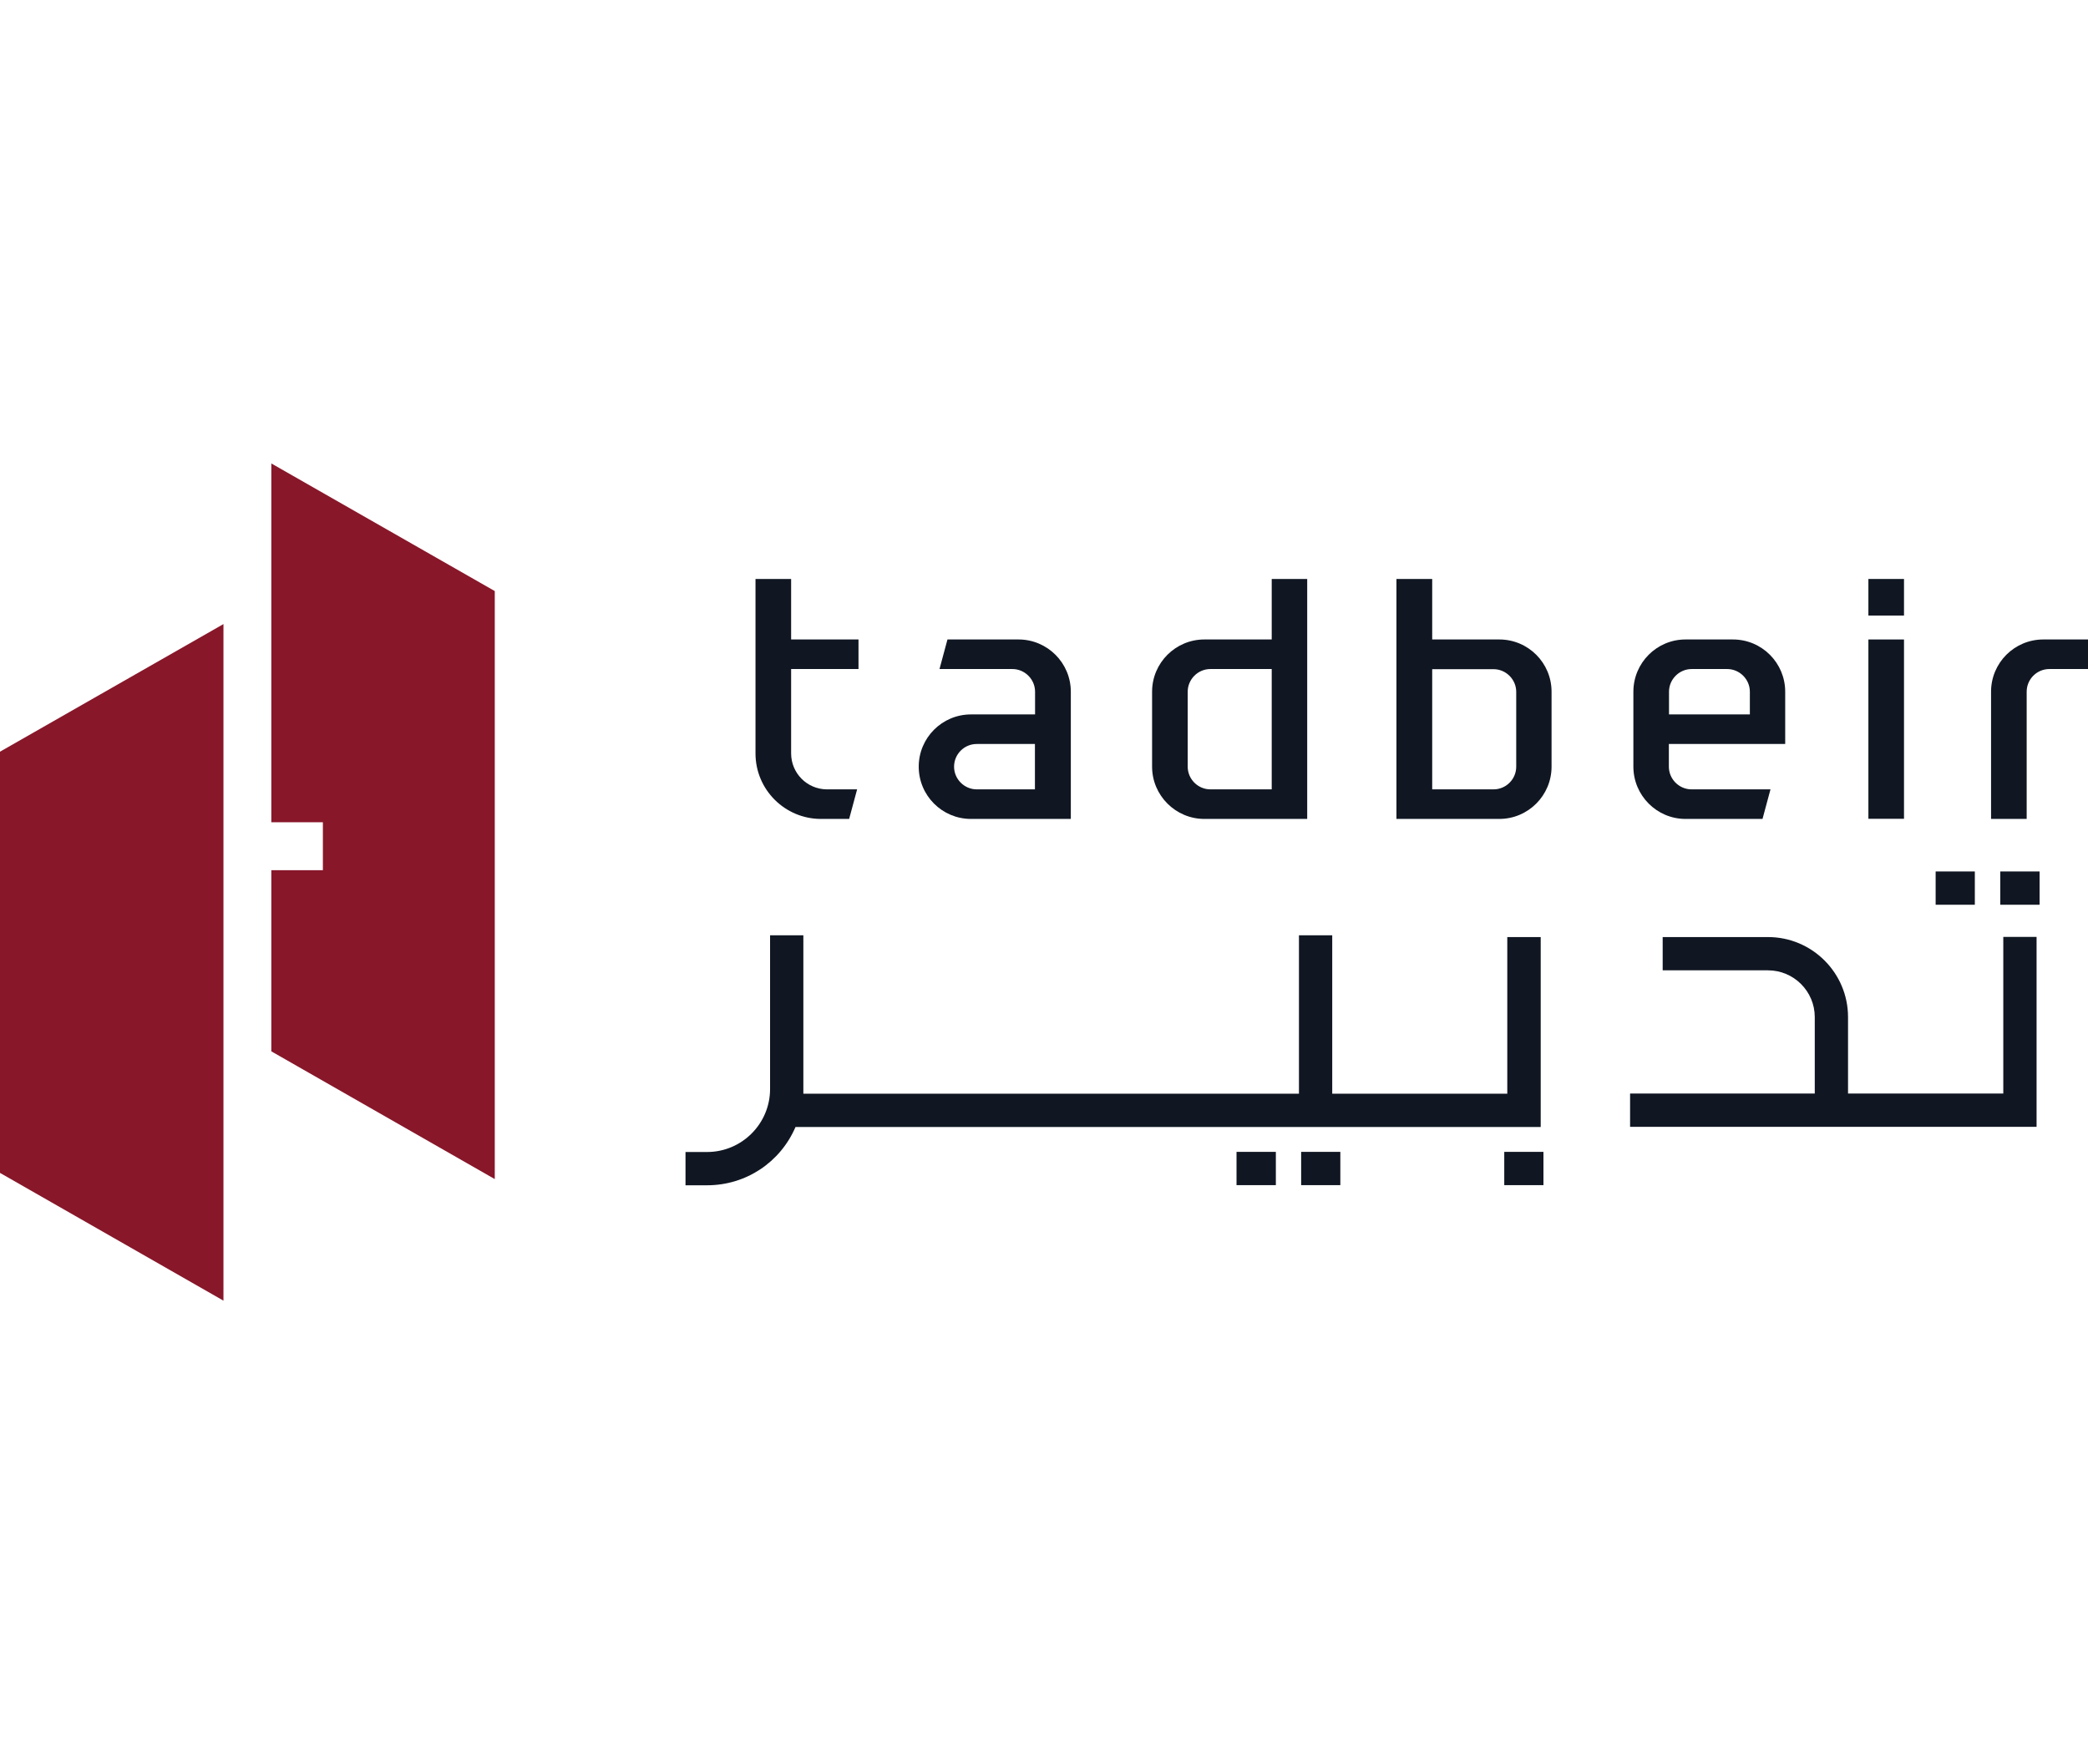
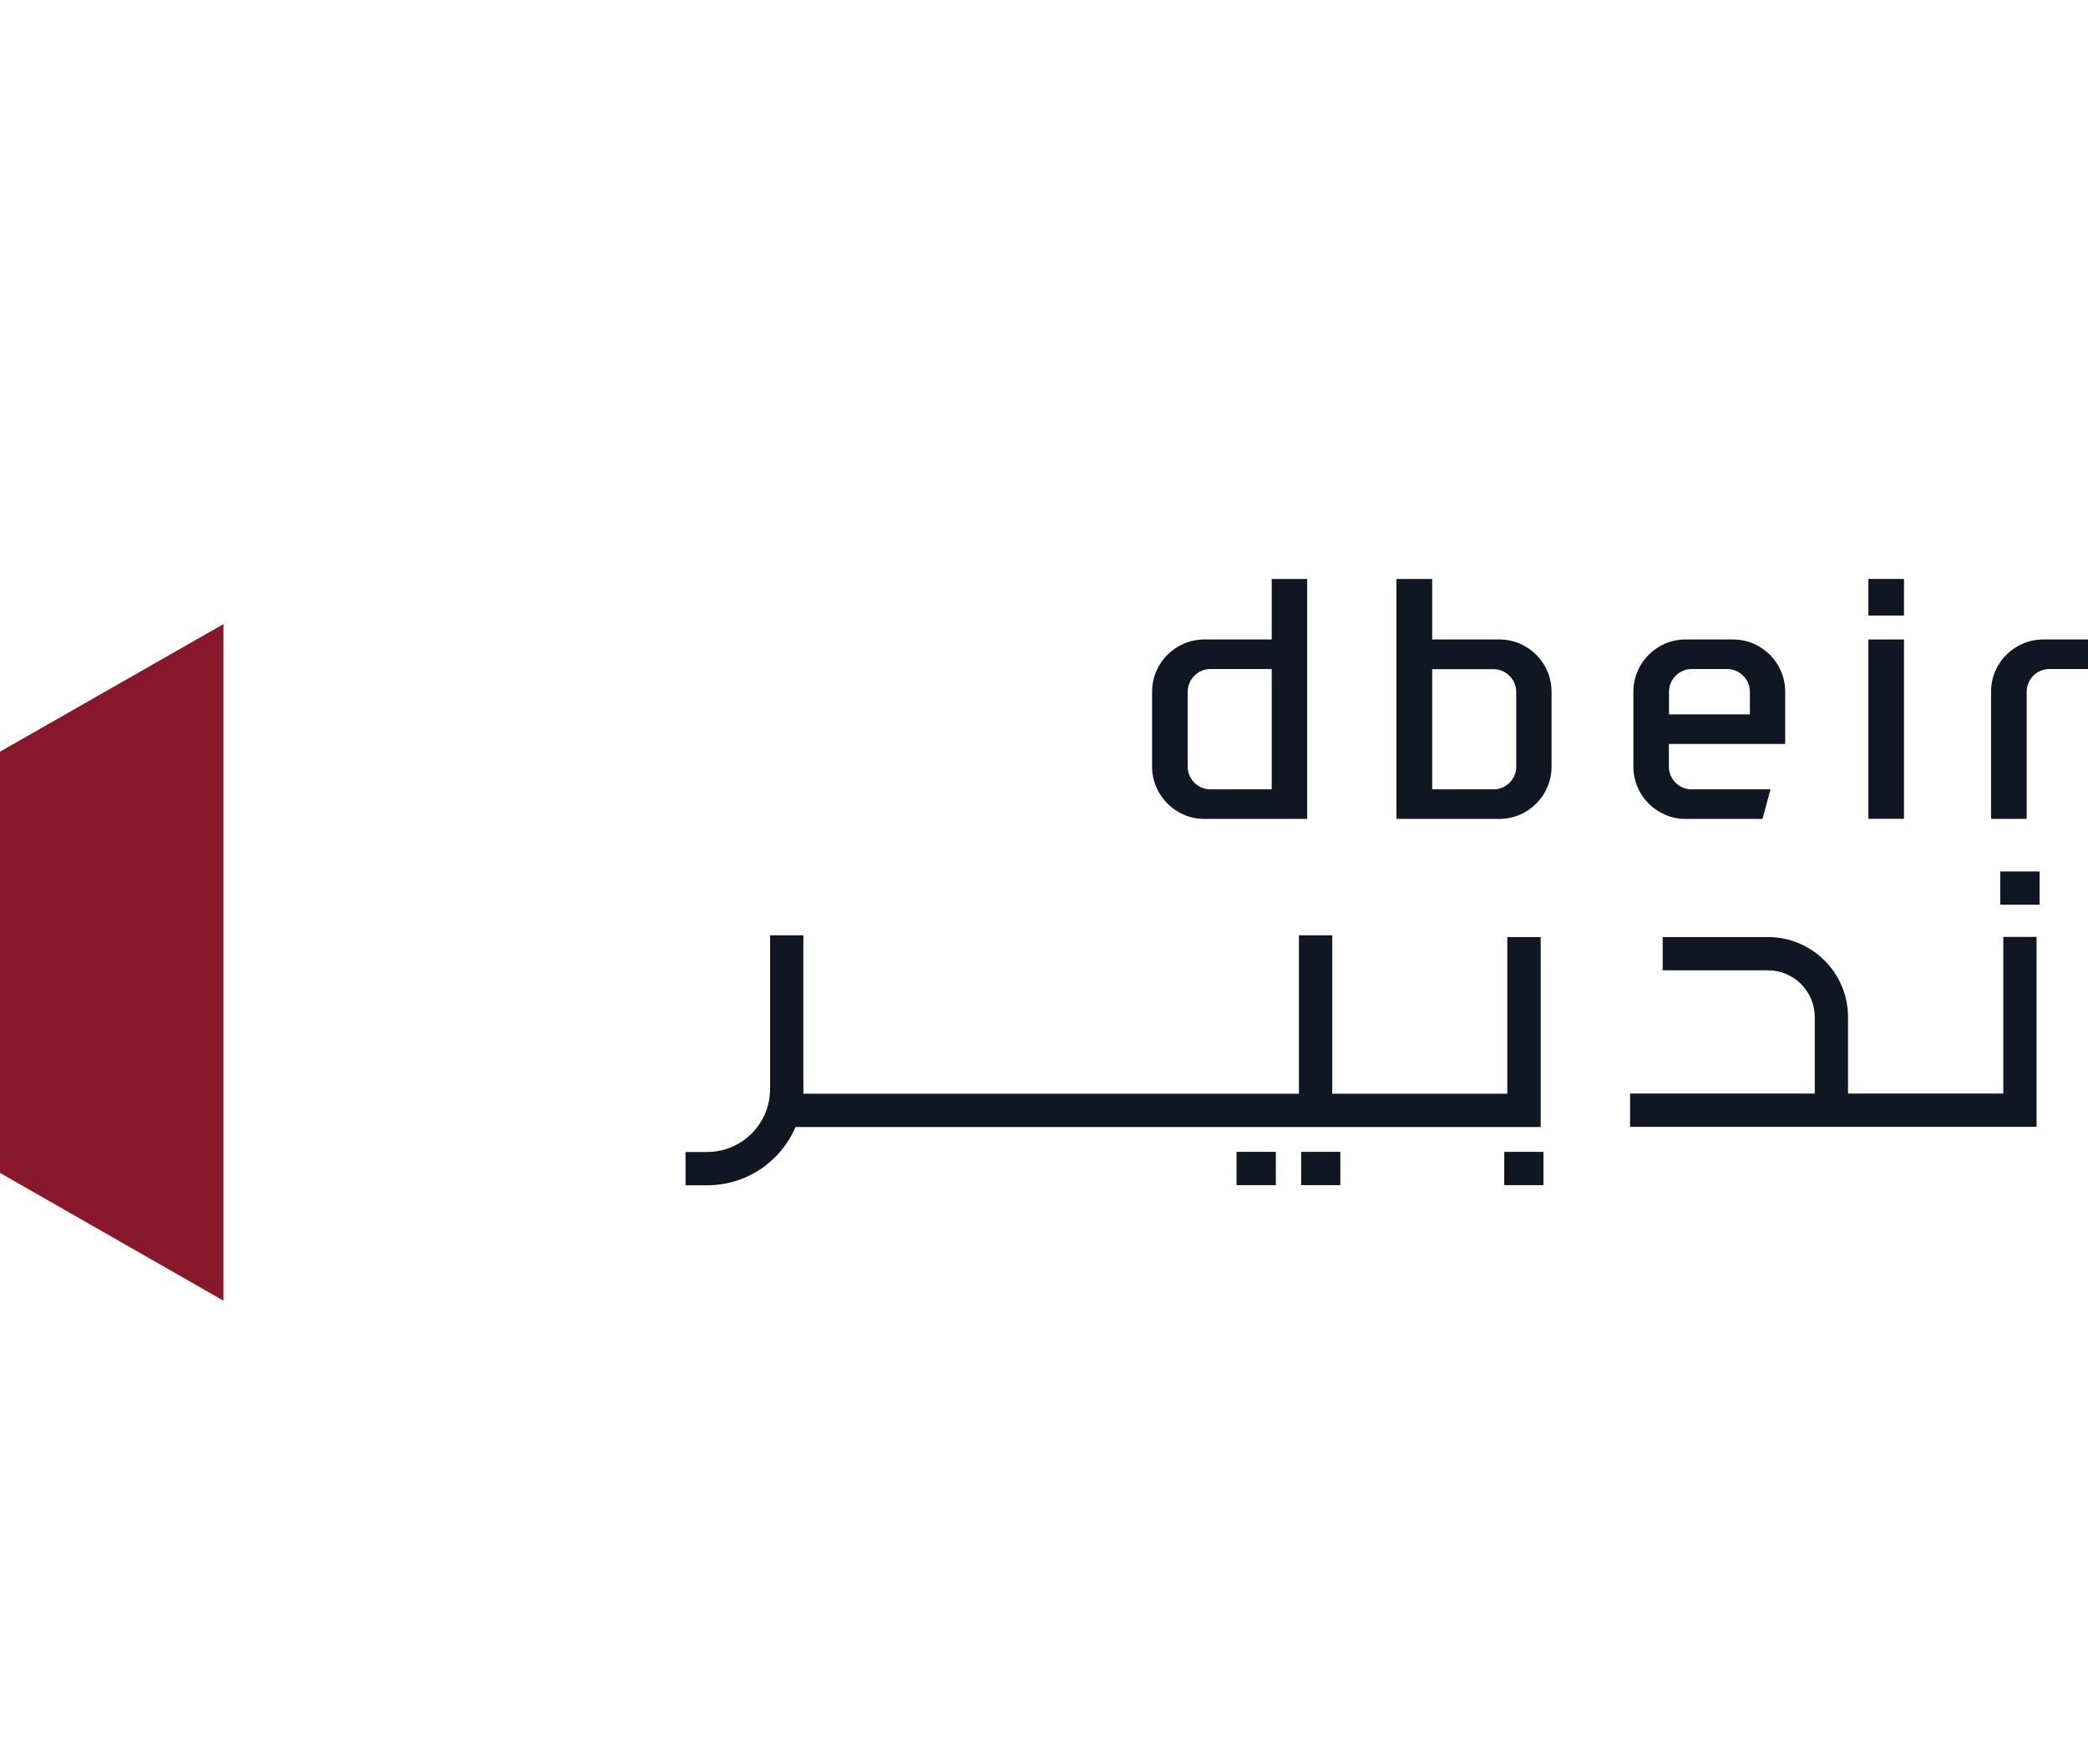
<svg xmlns="http://www.w3.org/2000/svg" width="200" height="169" viewBox="0 0 200 169" fill="none">
  <g clip-path="url(#clip0_295_1376)">
    <path d="M0 112.343L21.404 124.58V59.775L0 71.998V112.343Z" fill="#88172A" />
-     <path d="M25.988 44.39V78.755H30.927V83.352H25.988V100.699L47.392 112.936V56.614L25.988 44.39Z" fill="#88172A" />
-     <path d="M75.778 55.455H72.366V72.169C72.366 75.634 75.185 78.439 78.636 78.439H81.336L82.1 75.607H79.176C77.292 75.581 75.778 74.053 75.778 72.156V64.082H82.232V61.25H75.778V55.455Z" fill="#101722" />
-     <path d="M97.55 61.25H90.754L89.99 64.082H96.971C98.156 64.082 99.144 65.057 99.144 66.255V68.429H93.006C90.24 68.429 88.001 70.668 88.001 73.434C88.001 76.2 90.24 78.439 93.006 78.439H102.569V66.255C102.569 63.489 100.316 61.25 97.563 61.25M99.131 75.607H93.559C92.374 75.607 91.386 74.632 91.386 73.434C91.386 72.235 92.361 71.261 93.559 71.261H99.131V75.594V75.607Z" fill="#101722" />
    <path d="M121.812 61.25H115.358C112.605 61.25 110.353 63.489 110.353 66.255V73.434C110.353 76.187 112.605 78.439 115.358 78.439H125.211V55.455H121.812V61.25ZM121.812 75.607H115.938C114.752 75.607 113.765 74.632 113.765 73.434V66.255C113.765 65.07 114.739 64.082 115.938 64.082H121.812V75.594V75.607Z" fill="#101722" />
    <path d="M143.625 61.25H137.184V55.455H133.759V78.439H143.612C146.378 78.439 148.617 76.187 148.617 73.434V66.255C148.617 63.489 146.378 61.25 143.612 61.25M145.232 73.434C145.232 74.632 144.257 75.607 143.059 75.607H137.184V64.095H143.059C144.244 64.095 145.232 65.07 145.232 66.269V73.447V73.434Z" fill="#101722" />
    <path d="M182.376 61.25H178.965V78.426H182.376V61.25Z" fill="#101722" />
    <path d="M182.376 55.455H178.965V58.958H182.376V55.455Z" fill="#101722" />
    <path d="M195.719 61.25C192.953 61.25 190.714 63.489 190.714 66.255V78.439H194.126V66.255C194.126 65.057 195.1 64.082 196.299 64.082H200V61.25H195.719Z" fill="#101722" />
    <path d="M166.004 61.25H161.446C158.694 61.25 156.454 63.489 156.454 66.255V73.434C156.454 76.187 158.694 78.439 161.446 78.439H168.823L169.587 75.607H162.026C160.841 75.607 159.853 74.632 159.853 73.434V71.261H170.996V66.255C170.996 63.489 168.757 61.25 165.991 61.25M167.611 68.429H159.866V66.255C159.866 65.07 160.841 64.082 162.039 64.082H165.437C166.623 64.082 167.611 65.057 167.611 66.255V68.429Z" fill="#101722" />
    <path d="M191.886 104.743H177.015V97.42C177.015 93.192 173.578 89.754 169.349 89.754H159.26V92.941H169.349C171.813 92.941 173.828 94.943 173.828 97.42V104.743H156.138V107.931H195.074V89.741H191.886V104.73V104.743Z" fill="#101722" />
    <path d="M147.563 89.754H144.376V104.756H127.608V89.582H124.421V104.756H76.95V89.582H73.762V104.309C73.762 107.628 71.062 110.341 67.729 110.341H65.661V113.529H67.729C71.444 113.529 74.737 111.342 76.199 107.944H147.577V89.754H147.563Z" fill="#101722" />
-     <path d="M189.16 83.471H185.406V86.658H189.16V83.471Z" fill="#101722" />
    <path d="M195.364 83.471H191.597V86.658H195.364V83.471Z" fill="#101722" />
    <path d="M122.208 110.328H118.441V113.516H122.208V110.328Z" fill="#101722" />
    <path d="M128.385 110.328H124.631V113.516H128.385V110.328Z" fill="#101722" />
    <path d="M147.84 110.328H144.086V113.516H147.84V110.328Z" fill="#101722" />
  </g>
  <defs>
    <clipPath id="clip0_295_1376">
      <rect width="200" height="80.19" fill="white" transform="translate(0 44.39)" />
    </clipPath>
  </defs>
</svg>